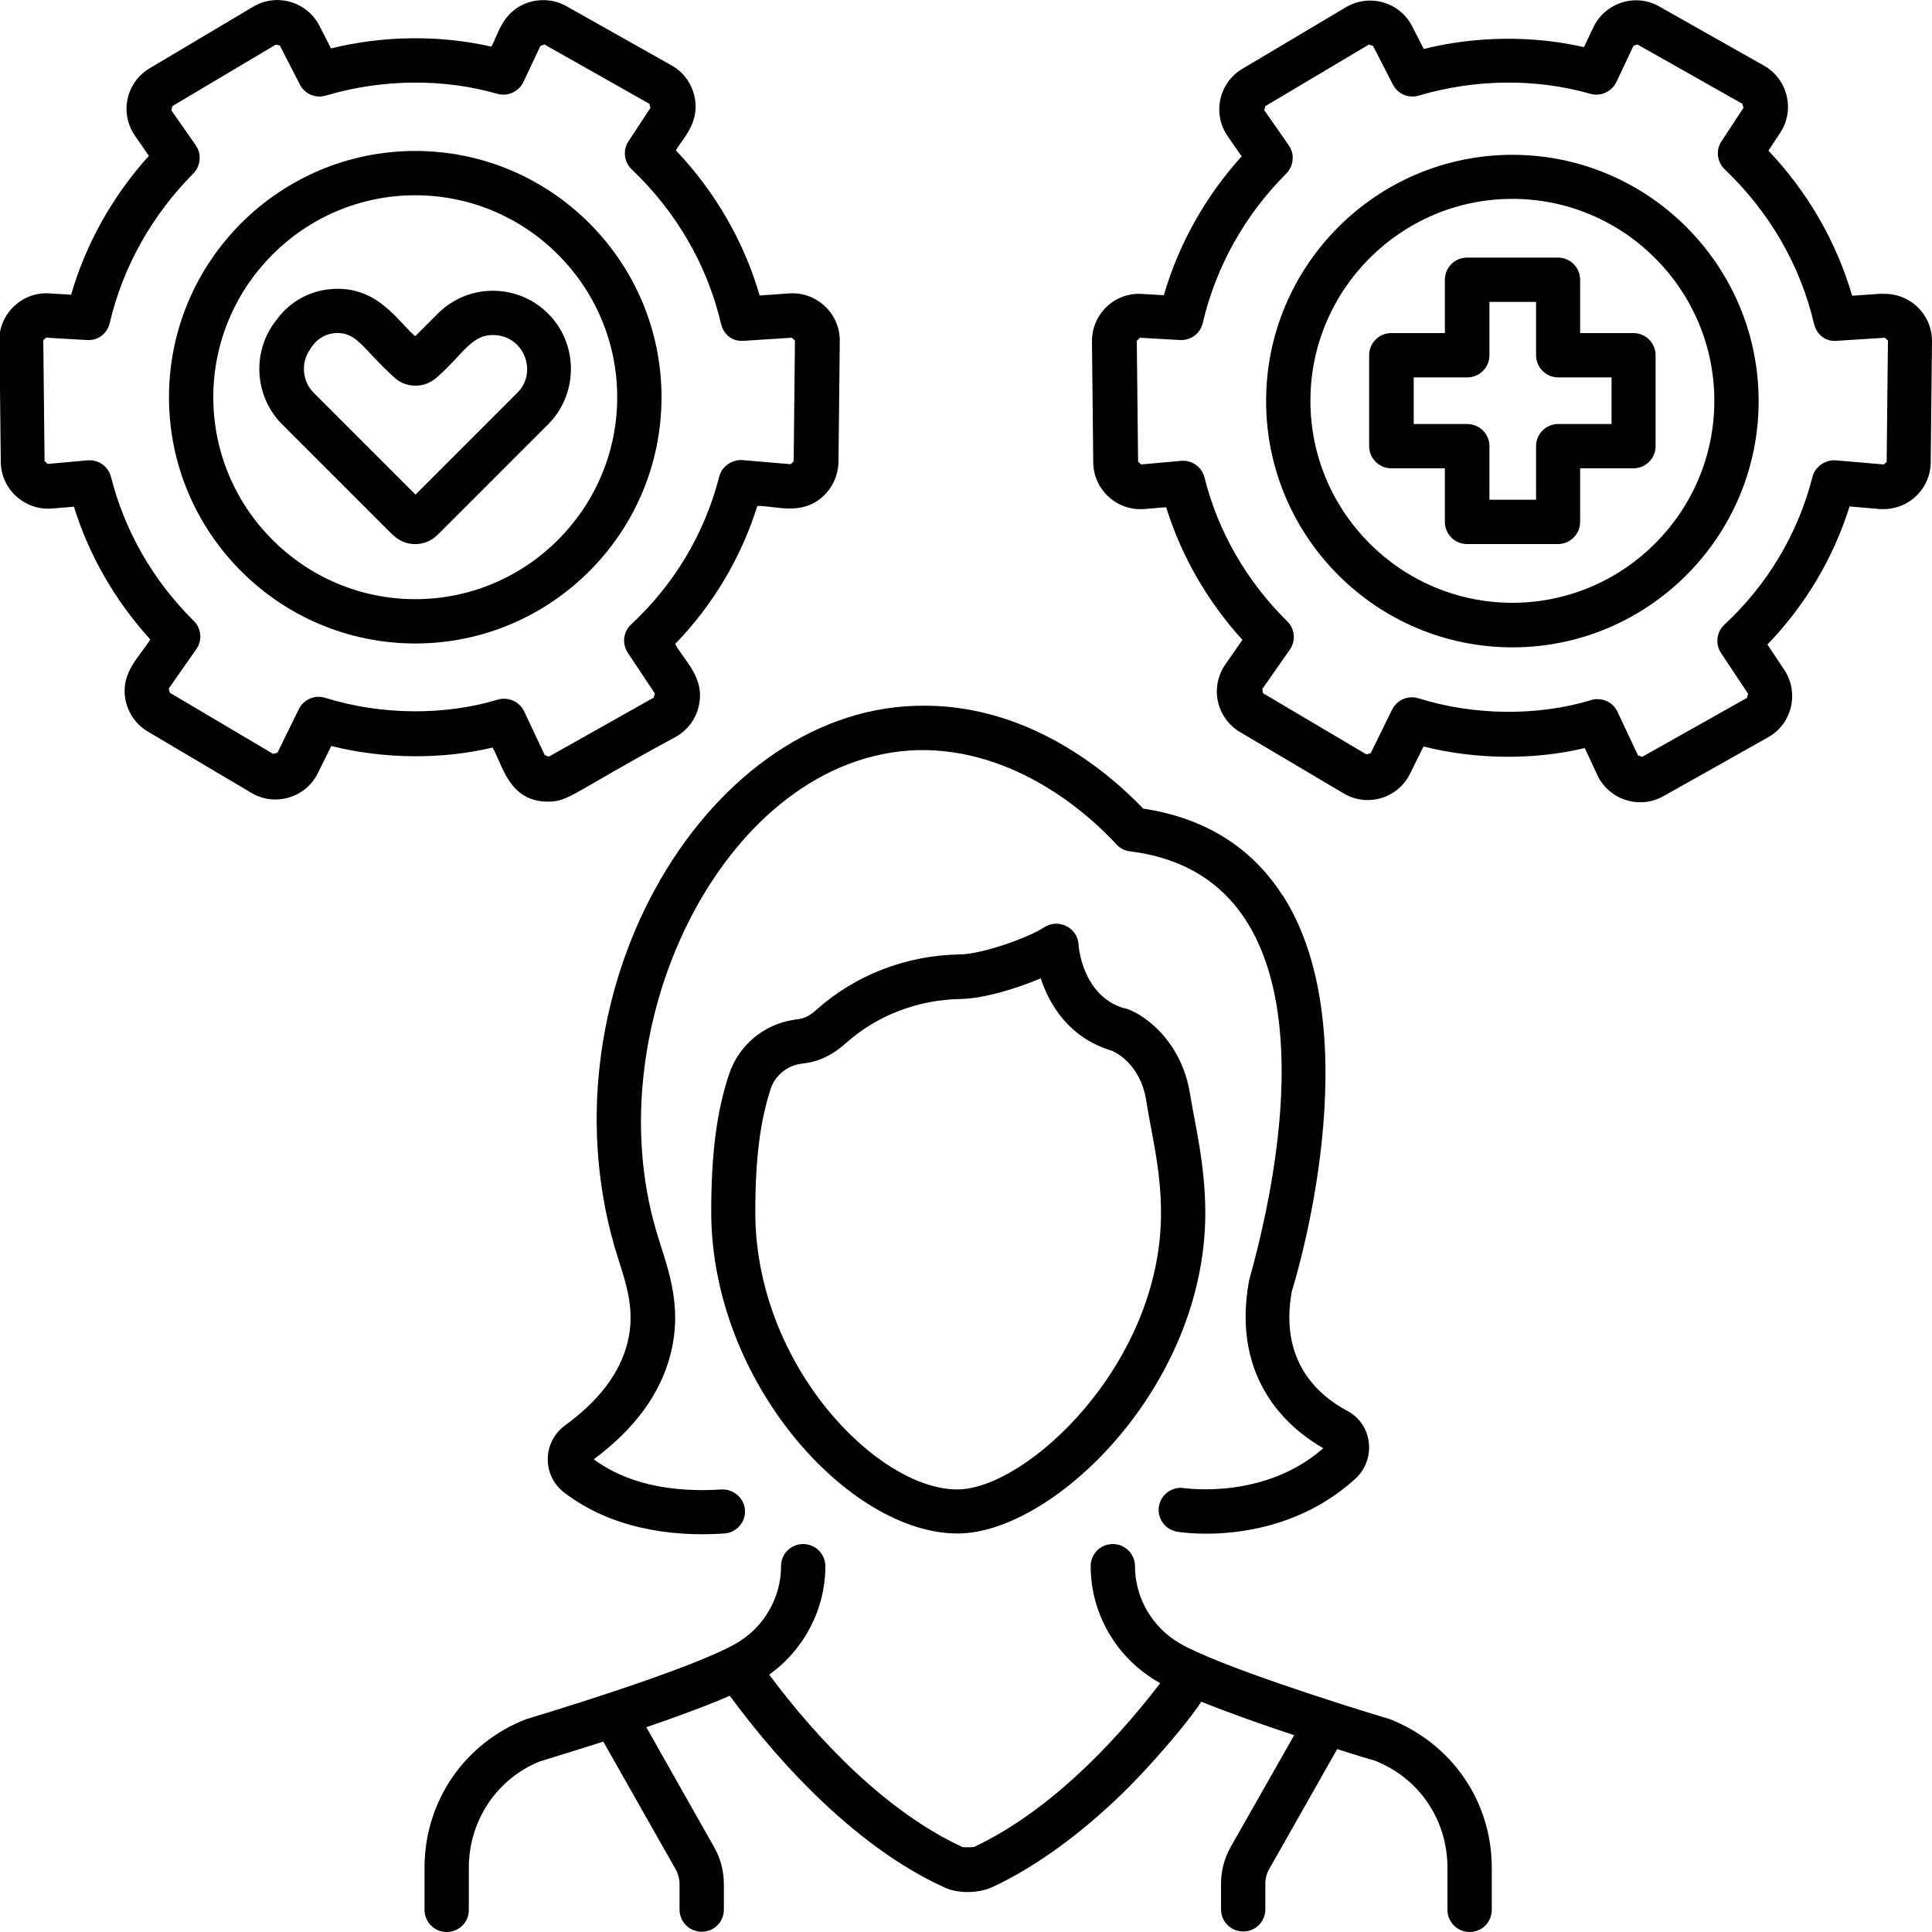
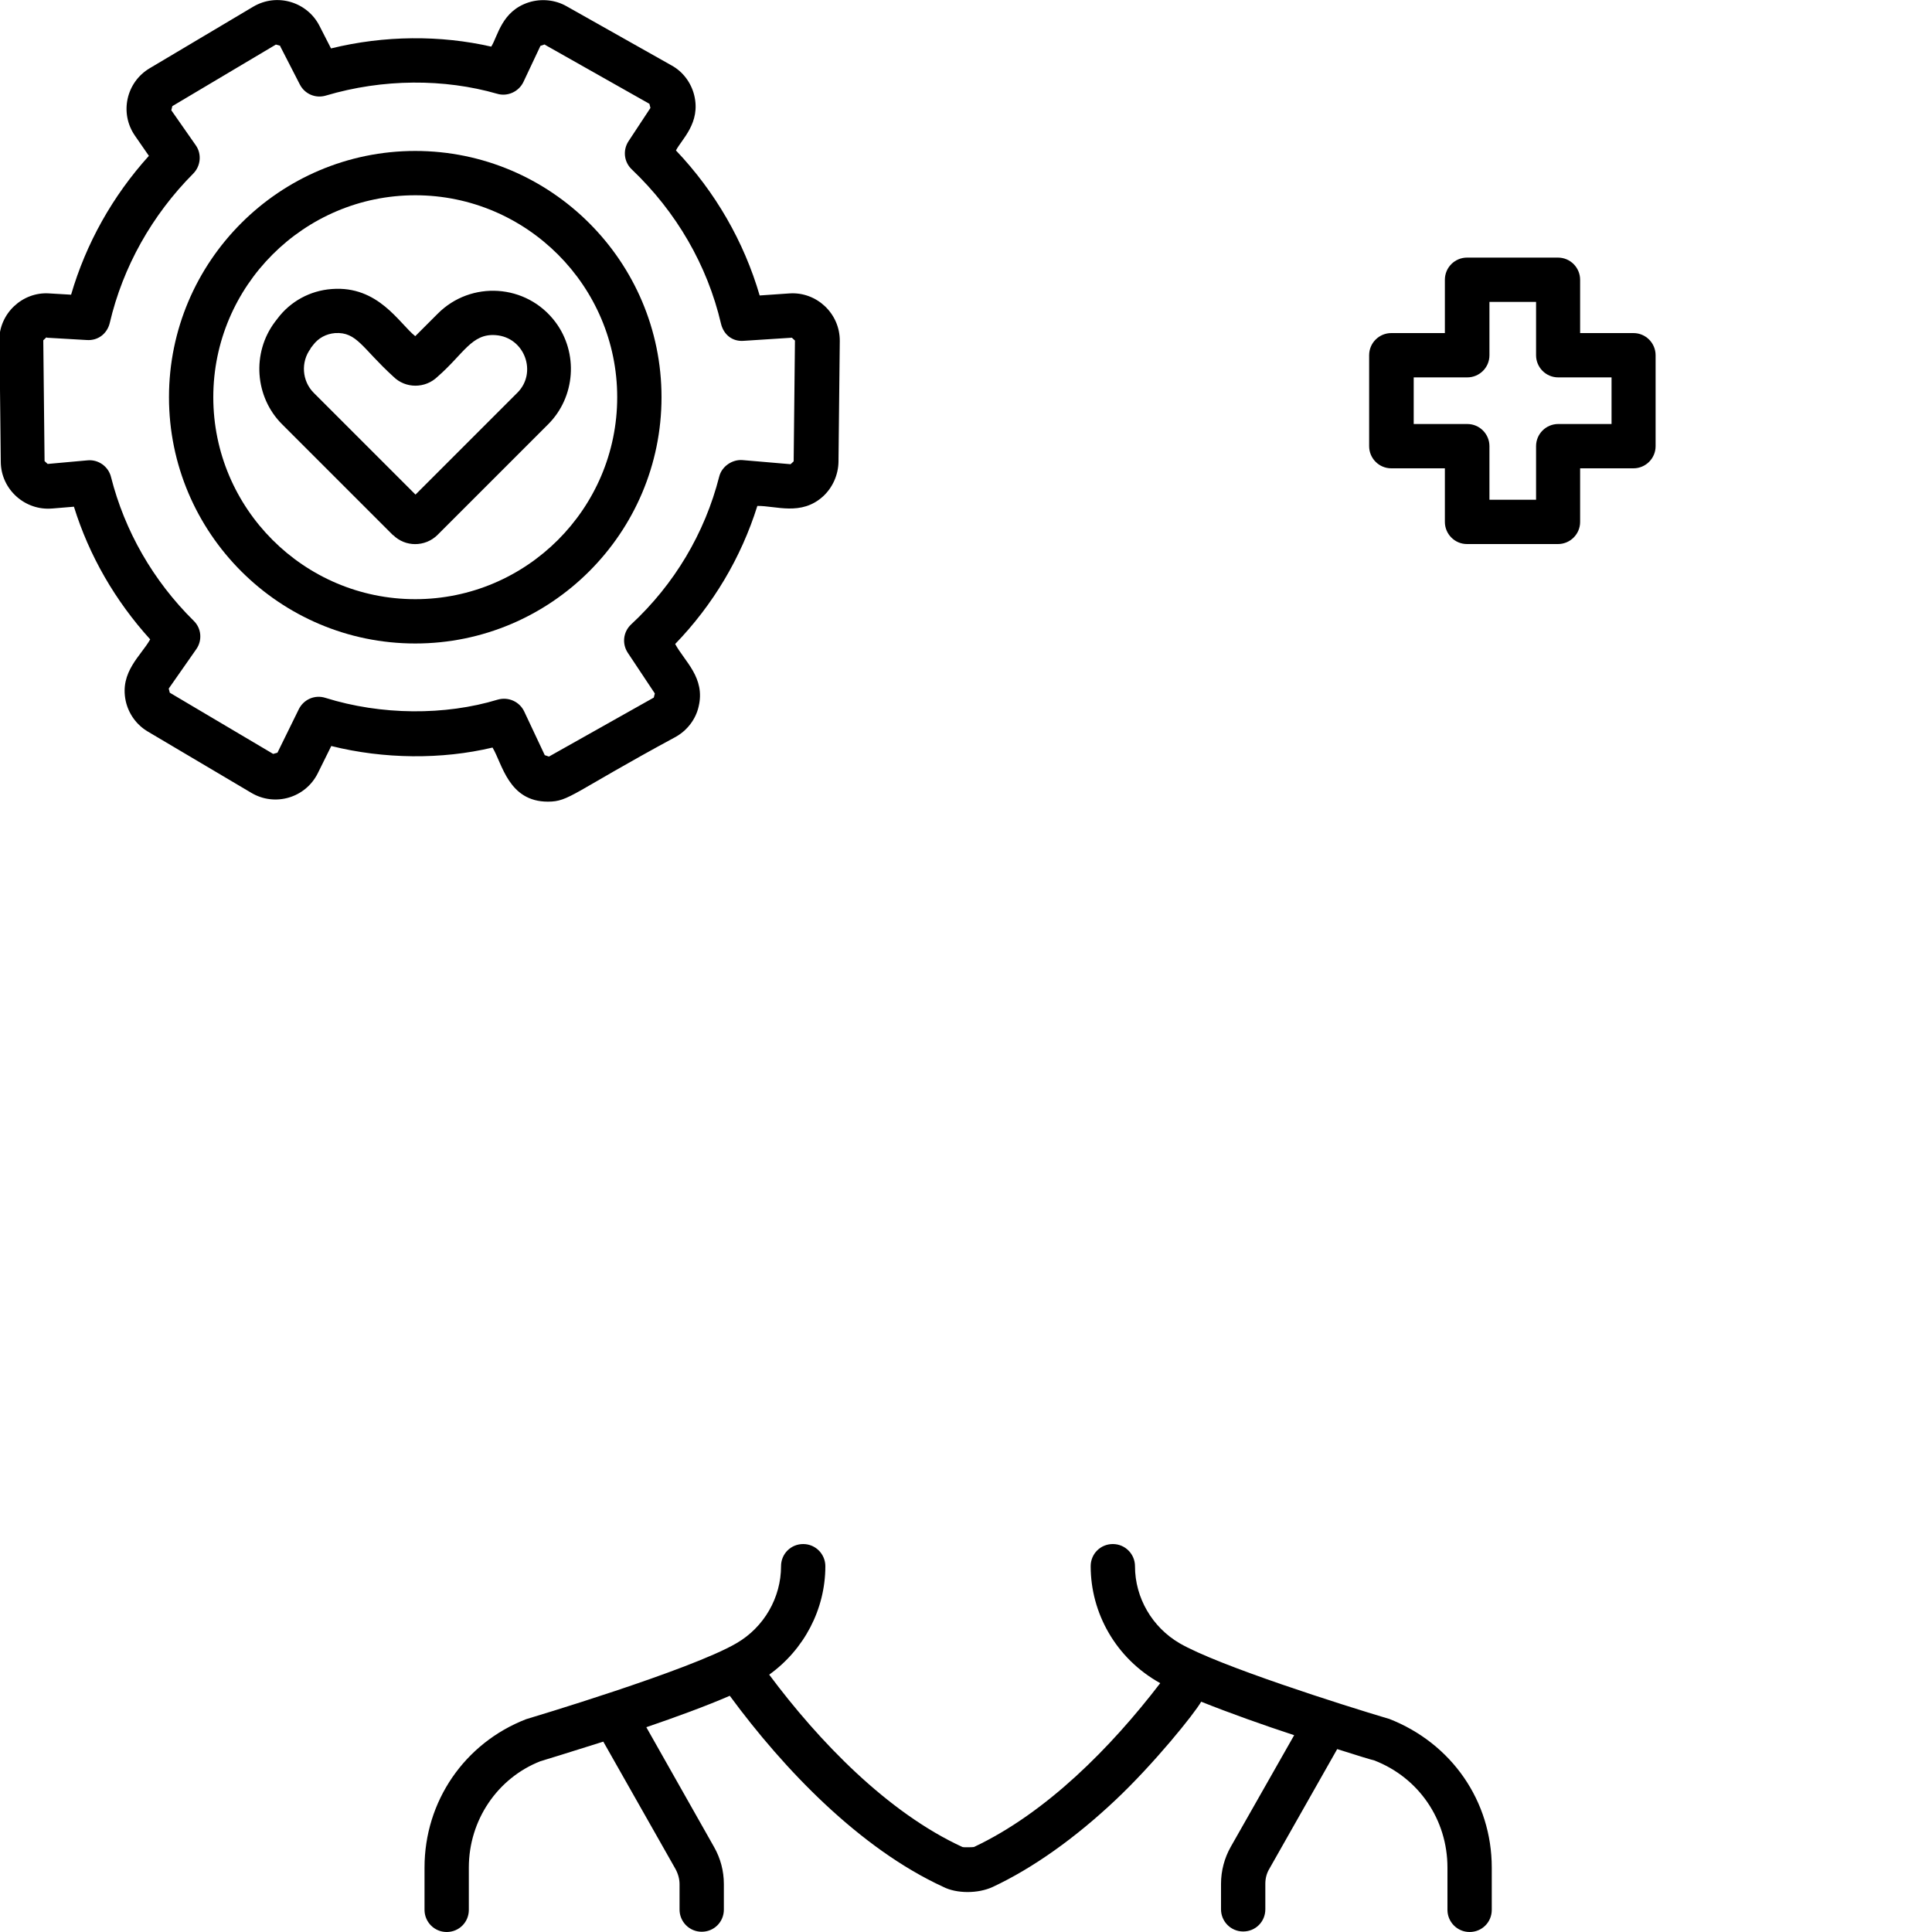
<svg xmlns="http://www.w3.org/2000/svg" id="Layer_1" viewBox="0 0 75 75">
  <g id="Stress_Management">
-     <path d="M49.78,34.75c-1.2-1.87-3.02-3-5.4-3.36-1.35-1.41-4.54-4.14-8.84-3.99-8.31.25-14.74,11.45-11.54,21.47.34,1.05.66,2.05.36,3.25-.29,1.17-1.1,2.25-2.42,3.21-.88.64-.91,1.94-.04,2.61,1.75,1.34,4.03,1.74,6.22,1.59.47-.03.83-.44.8-.91-.03-.47-.45-.82-.91-.8-2.54.17-4.09-.52-4.96-1.17,1.6-1.19,2.61-2.57,2.99-4.12.48-1.94-.17-3.4-.56-4.73-2.4-8.07,2.72-18.45,10.13-18.68,3.8-.09,6.69,2.52,7.73,3.66.14.15.33.25.53.27,7.1.88,6.56,9.73,4.62,16.65-.73,3.95,1.67,5.83,2.88,6.52-2.29,2.01-5.33,1.55-5.39,1.55-.47-.08-.91.24-.99.7-.08.47.24.91.7.99.16.03,3.97.63,6.92-2.05.83-.76.68-2.12-.31-2.64-1.25-.67-2.63-2.03-2.15-4.65.13-.41,3.09-10-.36-15.37Z" />
    <path d="M53.9,66.72c-1.75-.52-6.61-2.06-8.11-2.93-1.06-.62-1.73-1.76-1.73-2.99,0-.47-.38-.86-.86-.86s-.86.38-.86.86c0,1.81.97,3.58,2.7,4.54-1.9,2.48-4.41,5.03-7.23,6.36-.03.01-.41.02-.45,0-2.91-1.34-5.57-4.1-7.5-6.69,1.35-.97,2.18-2.53,2.18-4.21,0-.47-.38-.86-.86-.86s-.86.38-.86.86c0,1.22-.66,2.37-1.73,2.99-1.8,1.05-8.04,2.91-8.17,2.95-2.39.93-3.94,3.19-3.94,5.76v1.64c0,.47.38.86.86.86s.86-.38.86-.86v-1.64c0-1.85,1.12-3.48,2.78-4.13.1-.03,1.12-.34,2.44-.76l2.8,4.94c.1.18.16.39.16.59v.99c0,.47.38.86.86.86s.86-.38.86-.86v-.99c0-.51-.13-1-.38-1.44l-2.63-4.65c1.14-.39,2.32-.82,3.24-1.22,2.11,2.87,5.05,5.93,8.29,7.42.51.26,1.34.27,1.92,0,1.56-.73,3.2-1.9,4.75-3.36,1.5-1.41,3.08-3.37,3.34-3.83,1.1.44,2.42.91,3.61,1.3l-2.46,4.33c-.25.44-.38.94-.38,1.44v.99c0,.47.38.86.86.86s.86-.38.86-.86v-.99c0-.21.05-.41.16-.59l2.63-4.64c.81.26,1.38.43,1.44.44,1.73.67,2.84,2.3,2.84,4.16v1.64c0,.47.38.86.86.86s.86-.38.86-.86v-1.64c0-2.57-1.55-4.83-4-5.78Z" />
-     <path d="M43.63,39.14c-1.61-.49-1.76-2.39-1.76-2.47-.04-.67-.79-1.03-1.34-.67-.56.38-2.39,1.04-3.26,1.05-2.09.03-4.07.8-5.59,2.16-.46.41-.7.33-.87.38-1.18.18-2.14,1-2.51,2.12-.48,1.44-.69,3.08-.69,5.33,0,6.61,5.35,12.49,9.56,12.49,3.71,0,9.62-5.69,9.62-12.44,0-1.9-.42-3.52-.59-4.61h0c-.34-2.16-1.92-3.2-2.57-3.35ZM37.16,57.82c-3.1,0-7.84-4.83-7.84-10.77,0-2.06.19-3.54.6-4.79.17-.5.62-.88,1.15-.96.13-.04.87,0,1.76-.8,1.21-1.08,2.79-1.69,4.46-1.72.87-.01,2.14-.39,3.11-.8.33.99,1.07,2.3,2.76,2.81.01,0,1.11.43,1.34,1.96.19,1.23.57,2.62.57,4.35,0,5.87-5.23,10.72-7.91,10.72Z" />
    <path d="M15.26,20.77c.47.47,1.24.47,1.72,0l4.3-4.3c1.06-1.06,1.18-2.77.28-3.97-1.12-1.49-3.28-1.62-4.57-.32l-.87.87c-.62-.49-1.43-1.97-3.24-1.83-.84.06-1.61.48-2.11,1.15l-.1.13c-.9,1.2-.78,2.91.28,3.97l4.31,4.31ZM12.05,13.53s0,0,0,0l.1-.13c.21-.28.51-.44.86-.47.85-.05,1.05.59,2.26,1.69.47.47,1.24.47,1.72,0,1.01-.88,1.32-1.68,2.25-1.61,1.13.08,1.63,1.46.84,2.24l-3.95,3.95-3.95-3.95c-.46-.46-.51-1.2-.12-1.72Z" />
    <path d="M16.12,24.98c5.27,0,9.56-4.29,9.56-9.56s-4.29-9.56-9.56-9.56S6.56,10.15,6.56,15.42s4.29,9.56,9.56,9.56ZM16.12,7.58c4.32,0,7.84,3.52,7.84,7.84s-3.52,7.84-7.84,7.84-7.84-3.52-7.84-7.84,3.52-7.84,7.84-7.84Z" />
    <path d="M2.03,19.74l.84-.07c.59,1.9,1.6,3.65,2.96,5.15-.35.63-1.19,1.26-.95,2.39.11.5.42.93.86,1.19l4.02,2.38c.91.54,2.1.2,2.58-.77l.52-1.05c2.04.51,4.29.53,6.26.06.38.63.62,2.1,2.15,2.1.83,0,.94-.34,4.97-2.52.44-.25.77-.68.88-1.17.27-1.12-.55-1.76-.91-2.43,1.47-1.52,2.56-3.35,3.19-5.36.72-.01,1.7.4,2.55-.37.37-.34.59-.83.6-1.34l.05-4.69c.01-1.07-.9-1.92-1.95-1.85l-1.16.08c-.61-2.09-1.72-4.02-3.25-5.63.22-.43.97-1.07.71-2.14-.12-.49-.44-.92-.88-1.16L21.99.24c-.44-.25-.98-.3-1.46-.15-1.06.34-1.2,1.31-1.46,1.72-1.97-.45-4.15-.44-6.22.07l-.45-.88c-.47-.92-1.64-1.29-2.57-.74l-4.02,2.39c-.91.54-1.18,1.74-.57,2.62l.54.78c-1.41,1.56-2.44,3.4-3.02,5.39l-.85-.05c-1.03-.07-1.95.77-1.94,1.85H-.02s.05,4.69.05,4.69c.01,1.08.95,1.9,1.99,1.81ZM1.82,13.11l1.55.09c.44.03.79-.25.89-.66.51-2.18,1.64-4.19,3.24-5.8.29-.29.34-.76.1-1.1l-.95-1.36.04-.16,4.02-2.39c.12.03.28.08.16.05l.77,1.5c.19.37.61.55,1.01.43,2.22-.66,4.6-.66,6.65-.07.4.12.84-.08,1.02-.46l.66-1.4c.11-.04.27-.09.16-.05l4.07,2.3s.04.16.04.16l-.85,1.29c-.23.35-.18.81.13,1.1,1.73,1.65,2.93,3.72,3.46,5.99.1.41.43.7.89.66l1.86-.12.12.11-.05,4.69-.12.11-1.87-.16c-.39-.03-.8.24-.9.64-.56,2.2-1.74,4.18-3.42,5.74-.31.29-.36.75-.13,1.1l1.05,1.58-.04.16-4.07,2.29c-.11-.04-.27-.09-.16-.05l-.8-1.7c-.18-.38-.61-.58-1.03-.46-2.04.62-4.52.61-6.69-.07-.41-.13-.84.06-1.03.44l-.83,1.69c-.12.03-.28.08-.16.05l-4.02-2.38-.04-.16,1.07-1.53c.24-.34.2-.81-.1-1.1-1.58-1.56-2.68-3.49-3.21-5.58-.1-.41-.49-.69-.91-.65l-1.55.14-.12-.11-.05-4.69c.11-.11.24-.22.12-.12Z" />
-     <path d="M58.71,6.01c-5.27,0-9.56,4.29-9.56,9.56s4.29,9.56,9.56,9.56,9.56-4.29,9.56-9.56-4.29-9.56-9.56-9.56ZM58.71,23.4c-4.32,0-7.84-3.52-7.84-7.84s3.52-7.84,7.84-7.84,7.84,3.52,7.84,7.84-3.52,7.84-7.84,7.84Z" />
-     <path d="M73.06,11.4l-1.16.08c-.61-2.09-1.72-4.02-3.25-5.63l.46-.7c.58-.88.29-2.08-.63-2.6l-4.07-2.3c-.93-.53-2.11-.14-2.56.82l-.36.76c-1.97-.45-4.15-.44-6.22.07l-.45-.88c-.48-.94-1.65-1.28-2.57-.74l-4.02,2.39c-.91.54-1.18,1.74-.57,2.62l.54.78c-1.41,1.56-2.44,3.4-3.02,5.39l-.85-.05c-1.04-.07-1.95.77-1.94,1.85l.05,4.69c.01,1.08.94,1.9,1.99,1.81l.84-.07c.59,1.9,1.6,3.65,2.96,5.15l-.66.95c-.29.42-.4.94-.29,1.44s.42.93.86,1.19l4.02,2.38c.9.54,2.1.21,2.58-.77l.52-1.05c2.04.51,4.29.53,6.26.06l.49,1.05c.45.96,1.63,1.34,2.56.82l4.07-2.29c.93-.52,1.21-1.73.63-2.61l-.66-.99c1.47-1.52,2.56-3.35,3.19-5.36l1.16.1c1.08.08,1.98-.75,1.99-1.81l.05-4.69c.01-1.04-.85-1.91-1.95-1.85ZM73.25,17.92l-.12.11-1.87-.16c-.39-.03-.8.24-.9.64-.56,2.2-1.74,4.18-3.42,5.74-.31.29-.36.75-.13,1.1l1.05,1.58-.04.16-4.07,2.29c-.11-.04-.27-.09-.16-.05l-.8-1.7c-.14-.31-.45-.49-.78-.49-.08,0-.17.01-.25.04-2.04.62-4.52.61-6.69-.07-.41-.13-.84.06-1.03.44l-.83,1.69c-.12.03-.28.08-.16.05l-4.02-2.38-.03-.16,1.07-1.53c.24-.34.2-.81-.1-1.1-1.58-1.56-2.69-3.49-3.21-5.58-.1-.41-.49-.69-.91-.65l-1.55.14-.12-.11-.05-4.69s.12-.11.12-.12l1.55.09c.44.02.79-.25.89-.66.51-2.18,1.63-4.19,3.24-5.8.29-.29.34-.76.1-1.1l-.95-1.36.04-.16,4.02-2.39.16.05.77,1.5c.19.37.61.55,1.01.43,2.22-.66,4.6-.66,6.65-.07.4.12.84-.08,1.02-.46l.66-1.4c.11-.04.27-.09.16-.05l4.07,2.3s.04.16.04.16l-.85,1.29c-.23.35-.18.81.13,1.1,1.73,1.65,2.93,3.72,3.46,5.99.1.41.43.7.89.66l1.86-.12.12.11-.05,4.69Z" />
    <path d="M63.41,12.93h-2.07v-2.07c0-.47-.38-.86-.86-.86h-3.53c-.47,0-.86.38-.86.86v2.07h-2.08c-.47,0-.86.38-.86.86v3.53c0,.47.38.86.86.86h2.08v2.08c0,.47.38.86.86.86h3.53c.47,0,.86-.38.86-.86v-2.08h2.07c.47,0,.86-.38.86-.86v-3.53c0-.47-.38-.86-.86-.86ZM62.56,16.46h-2.07c-.47,0-.86.38-.86.86v2.08h-1.81v-2.08c0-.47-.38-.86-.86-.86h-2.08v-1.81h2.08c.47,0,.86-.38.86-.86v-2.07h1.81v2.07c0,.47.38.86.86.86h2.07v1.81Z" />
  </g>
</svg>